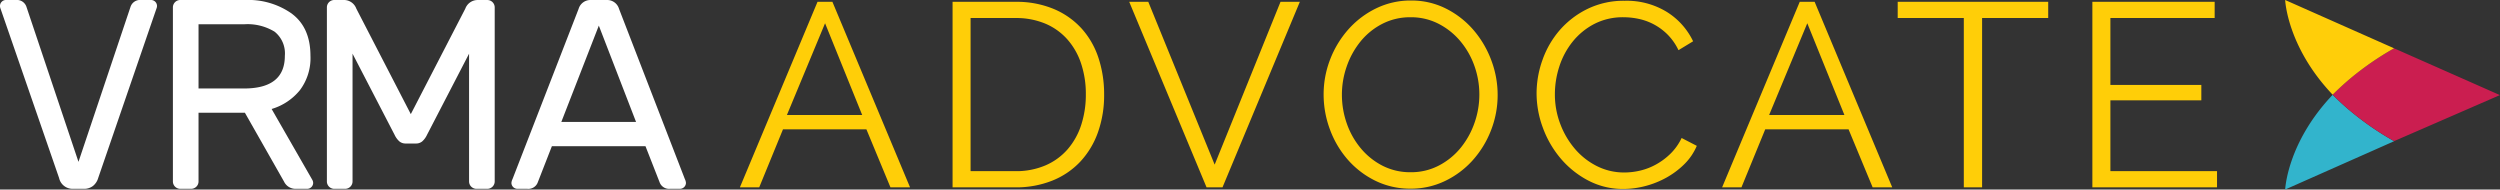
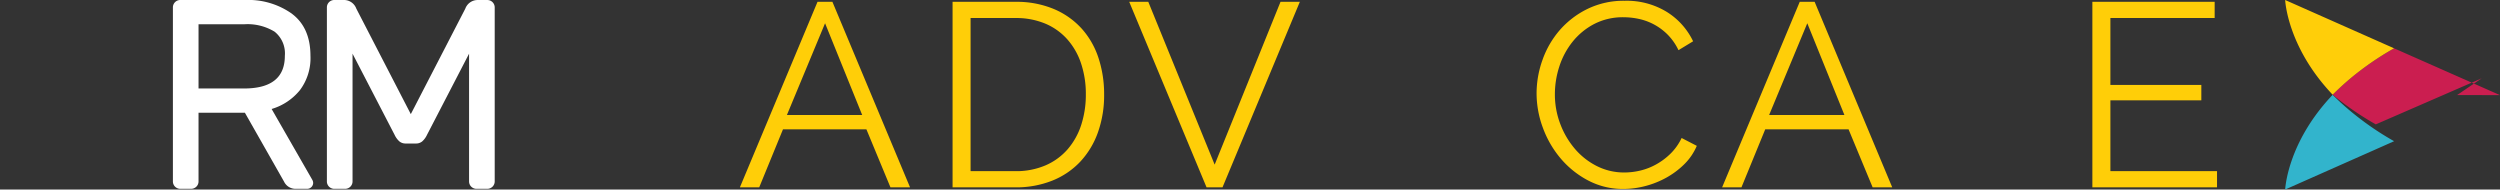
<svg xmlns="http://www.w3.org/2000/svg" width="428.309" height="32.468" viewBox="0 0 428.309 32.468">
  <rect x="0" y="0" width="428.309" height="32.468" fill="#333333" stroke="none" />
  <g id="Logo" transform="translate(214.155 16.234)">
    <g id="Group_1070" data-name="Group 1070" transform="translate(-214.155 -16.234)">
-       <path id="Path_1005" data-name="Path 1005" d="M24.169,6.418h1.71A1.025,1.025,0,0,1,26.9,7.434,1.228,1.228,0,0,1,26.8,7.9L16.821,36.919a2.7,2.7,0,0,1-.9,1.363,2.449,2.449,0,0,1-1.549.485H12.524a2.364,2.364,0,0,1-2.4-1.848L.092,7.9A1.21,1.21,0,0,1,0,7.434a.975.975,0,0,1,.3-.716.978.978,0,0,1,.716-.3h1.71a1.717,1.717,0,0,1,1.8,1.155l8.919,26.573L22.367,7.573a1.717,1.717,0,0,1,1.8-1.155Z" transform="translate(0 -6.418)" fill="#fff" />
      <path id="Path_1006" data-name="Path 1006" d="M42.977,21.576q6.978,0,6.978-5.592A4.758,4.758,0,0,0,48.2,11.848a8.885,8.885,0,0,0-5.222-1.271h-7.81v11ZM51.2,8.8q3.142,2.381,3.143,7.186a9.14,9.14,0,0,1-1.8,5.869,9.835,9.835,0,0,1-4.853,3.235l6.978,12.153a1.138,1.138,0,0,1,.139.509,1.024,1.024,0,0,1-1.015,1.016H51.8a2.172,2.172,0,0,1-1.988-1.247l-6.7-11.785H35.167V37.52a1.262,1.262,0,0,1-1.248,1.247H32.024a1.262,1.262,0,0,1-1.248-1.247V7.666a1.262,1.262,0,0,1,1.248-1.248H43.208a12.873,12.873,0,0,1,8,2.38Z" transform="translate(-1.154 -6.418)" fill="#fff" />
      <path id="Path_1007" data-name="Path 1007" d="M81.9,7.9a2.253,2.253,0,0,1,2.033-1.478h1.757a1.264,1.264,0,0,1,1.248,1.248V37.52a1.264,1.264,0,0,1-1.248,1.247H83.794a1.262,1.262,0,0,1-1.248-1.247V15.615l-7.209,13.91a3.461,3.461,0,0,1-.808,1.109,1.627,1.627,0,0,1-1.087.37H71.686a1.624,1.624,0,0,1-1.087-.37,3.433,3.433,0,0,1-.809-1.109l-7.209-13.91V37.52a1.262,1.262,0,0,1-1.247,1.247h-1.9a1.262,1.262,0,0,1-1.247-1.247V7.666a1.262,1.262,0,0,1,1.247-1.248H61.2A2.255,2.255,0,0,1,63.229,7.9l9.335,18.07L81.9,7.9Z" transform="translate(-2.183 -6.418)" fill="#fff" />
-       <path id="Path_1008" data-name="Path 1008" d="M112.384,27.307l-6.377-16.5-6.424,16.5ZM97.965,31.465l-2.4,6.147a1.716,1.716,0,0,1-1.8,1.155H92.05a1.025,1.025,0,0,1-1.017-1.016,1.752,1.752,0,0,1,.185-.648L102.54,7.944a2.117,2.117,0,0,1,2.08-1.526h2.773a2.117,2.117,0,0,1,2.079,1.526L120.748,37.1a1.752,1.752,0,0,1,.185.648,1.025,1.025,0,0,1-1.016,1.016h-1.71a1.717,1.717,0,0,1-1.8-1.155L114,31.465Z" transform="translate(-3.414 -6.418)" fill="#fff" />
      <g id="Group_1068" data-name="Group 1068" transform="translate(391.503)">
        <path id="Path_1009" data-name="Path 1009" d="M414.9,23.293c-7.825,8.224-8.138,16.226-8.138,16.226l18.662-8.276a50.456,50.456,0,0,1-7.389-5.081Q416.311,24.731,414.9,23.293Z" transform="translate(-406.759 -7.051)" fill="#32b4cc" />
-         <path id="Path_1010" data-name="Path 1010" d="M436.538,23.023h0l7.345.017-18.145-8.023a50.881,50.881,0,0,0-7.379,5.072q-1.727,1.435-3.144,2.878l0,0,0,0h.43v0h-.43l0,0,0,0q1.418,1.434,3.135,2.869a50.857,50.857,0,0,0,7.389,5.081l18.145-7.893Zm-19.223-.043v0l3.8.009v0Zm7.541.017v0l7.637.018h0Z" transform="translate(-407.076 -6.74)" fill="#cb1e50" />
+         <path id="Path_1010" data-name="Path 1010" d="M436.538,23.023h0l7.345.017-18.145-8.023a50.881,50.881,0,0,0-7.379,5.072q-1.727,1.435-3.144,2.878l0,0,0,0h.43v0h-.43l0,0,0,0a50.857,50.857,0,0,0,7.389,5.081l18.145-7.893Zm-19.223-.043v0l3.8.009v0Zm7.541.017v0l7.637.018h0Z" transform="translate(-407.076 -6.74)" fill="#cb1e50" />
        <path id="Path_1011" data-name="Path 1011" d="M425.421,14.694,406.759,6.418s.313,8,8.138,16.226q1.422-1.438,3.144-2.878A50.478,50.478,0,0,1,425.421,14.694Z" transform="translate(-406.759 -6.418)" fill="#ffce09" />
      </g>
      <g id="Group_1069" data-name="Group 1069" transform="translate(126.758 0.09)">
        <path id="Path_1012" data-name="Path 1012" d="M131.7,38.529l13.3-31.785h2.552l13.3,31.785h-3.357l-4.119-9.939H139.084l-4.073,9.939Zm14.593-28.114-6.535,15.714h12.893Z" transform="translate(-131.698 -6.521)" fill="#ffce08" />
        <path id="Path_1013" data-name="Path 1013" d="M169.558,38.529V6.744H180.3A16.546,16.546,0,0,1,186.972,8a13.491,13.491,0,0,1,4.767,3.4,14.059,14.059,0,0,1,2.843,5.036,19.776,19.776,0,0,1,.94,6.157,18.925,18.925,0,0,1-1.075,6.557,14.371,14.371,0,0,1-3.044,5.014,13.412,13.412,0,0,1-4.789,3.223,16.686,16.686,0,0,1-6.312,1.142Zm22.831-15.937a16.394,16.394,0,0,0-.807-5.261,11.9,11.9,0,0,0-2.349-4.141,10.521,10.521,0,0,0-3.784-2.708A12.938,12.938,0,0,0,180.3,9.52h-7.656V35.754H180.3a12.7,12.7,0,0,0,5.215-1.008A10.581,10.581,0,0,0,189.3,31.97a12.037,12.037,0,0,0,2.306-4.163A16.7,16.7,0,0,0,192.389,22.592Z" transform="translate(-133.118 -6.521)" fill="#ffce08" />
        <path id="Path_1014" data-name="Path 1014" d="M204.269,6.744l11.37,27.89,11.282-27.89h3.313L216.982,38.529h-2.731L201,6.744Z" transform="translate(-134.297 -6.521)" fill="#ffce08" />
-         <path id="Path_1015" data-name="Path 1015" d="M250.513,38.744a13.458,13.458,0,0,1-6.067-1.366,15.062,15.062,0,0,1-4.723-3.626,16.457,16.457,0,0,1-3.044-5.171,17.067,17.067,0,0,1-1.074-5.954,16.514,16.514,0,0,1,1.142-6.088,16.783,16.783,0,0,1,3.156-5.149,15.257,15.257,0,0,1,4.745-3.558,13.4,13.4,0,0,1,5.91-1.321,13.1,13.1,0,0,1,6.065,1.41,15.225,15.225,0,0,1,4.7,3.692,17.091,17.091,0,0,1,3.021,5.172,16.762,16.762,0,0,1,1.075,5.886,16.516,16.516,0,0,1-1.142,6.089,16.711,16.711,0,0,1-3.134,5.125,15.147,15.147,0,0,1-4.724,3.537A13.38,13.38,0,0,1,250.513,38.744ZM238.738,22.628a14.8,14.8,0,0,0,.851,4.991,13.542,13.542,0,0,0,2.418,4.252,11.888,11.888,0,0,0,3.715,2.956,10.4,10.4,0,0,0,4.791,1.1,10.238,10.238,0,0,0,4.879-1.165,11.884,11.884,0,0,0,3.715-3.043,14.071,14.071,0,0,0,2.35-4.253,14.616,14.616,0,0,0-.044-9.827,13.661,13.661,0,0,0-2.44-4.229,12.018,12.018,0,0,0-3.716-2.933,10.279,10.279,0,0,0-4.744-1.1,10.409,10.409,0,0,0-4.881,1.142,11.634,11.634,0,0,0-3.715,3.02,14.054,14.054,0,0,0-2.35,4.253A14.574,14.574,0,0,0,238.738,22.628Z" transform="translate(-135.595 -6.512)" fill="#ffce08" />
        <path id="Path_1016" data-name="Path 1016" d="M273.512,22.405A16.987,16.987,0,0,1,274.52,16.7a15.809,15.809,0,0,1,2.932-5.082A15.068,15.068,0,0,1,282.2,7.968a14.119,14.119,0,0,1,6.4-1.41,13.154,13.154,0,0,1,7.252,1.925,12.065,12.065,0,0,1,4.477,5.015l-2.506,1.522a9.73,9.73,0,0,0-1.836-2.642,9.87,9.87,0,0,0-4.924-2.708,12.489,12.489,0,0,0-2.641-.291,10.632,10.632,0,0,0-5.059,1.165,11.643,11.643,0,0,0-3.693,3.043,13.288,13.288,0,0,0-2.261,4.231,15.36,15.36,0,0,0-.761,4.768,14.136,14.136,0,0,0,.918,5.059,14.319,14.319,0,0,0,2.506,4.274,12.047,12.047,0,0,0,3.76,2.955,10.32,10.32,0,0,0,4.724,1.1,11.9,11.9,0,0,0,2.753-.335,10.614,10.614,0,0,0,2.731-1.075,11.444,11.444,0,0,0,2.44-1.835,9.5,9.5,0,0,0,1.88-2.663l2.6,1.343a9.743,9.743,0,0,1-2.148,3.156,14.115,14.115,0,0,1-3.09,2.306,15.4,15.4,0,0,1-3.6,1.432,14.884,14.884,0,0,1-3.738.493,12.713,12.713,0,0,1-6-1.432,15.748,15.748,0,0,1-4.7-3.738,17.315,17.315,0,0,1-3.066-5.239A16.92,16.92,0,0,1,273.512,22.405Z" transform="translate(-137.017 -6.514)" fill="#ffce08" />
        <path id="Path_1017" data-name="Path 1017" d="M306.535,38.529l13.3-31.785h2.552l13.295,31.785h-3.357L328.2,28.591H313.922l-4.073,9.939Zm14.594-28.114-6.536,15.714h12.894Z" transform="translate(-138.256 -6.521)" fill="#ffce08" />
-         <path id="Path_1018" data-name="Path 1018" d="M363.576,9.52H352.25v29.01h-3.133V9.52H337.79V6.744h25.786Z" transform="translate(-139.428 -6.521)" fill="#ffce08" />
        <path id="Path_1019" data-name="Path 1019" d="M393.8,35.754v2.776H372.442V6.744h20.952V9.52H375.531V20.979H391.11v2.642H375.531V35.754Z" transform="translate(-140.728 -6.521)" fill="#ffce08" />
      </g>
    </g>
  </g>
</svg>